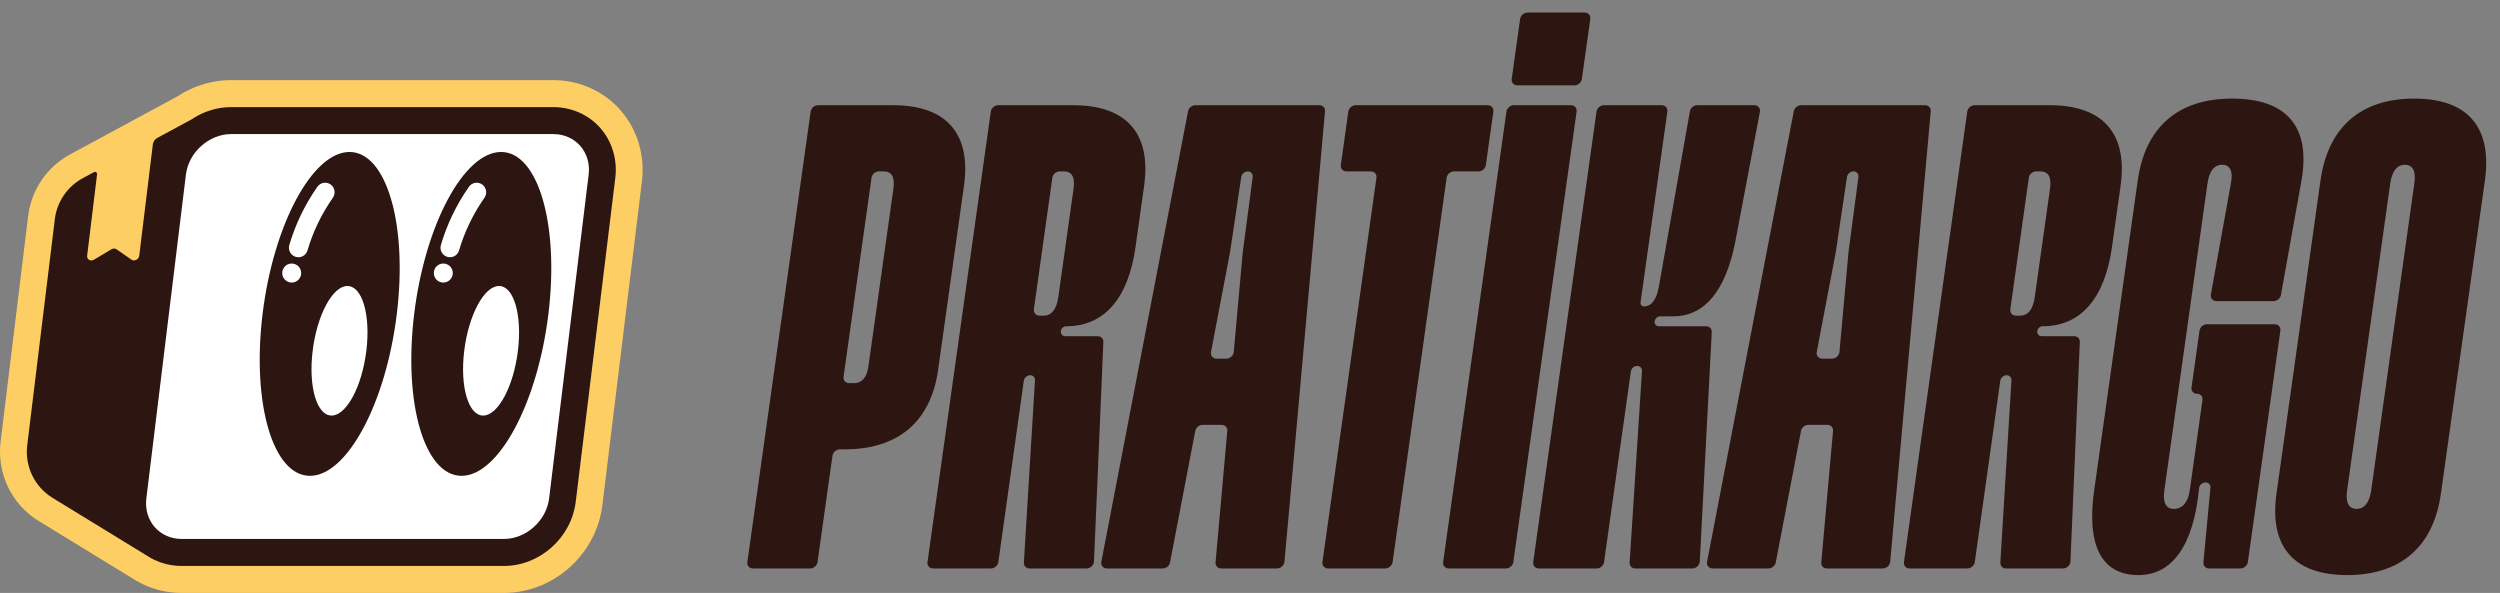
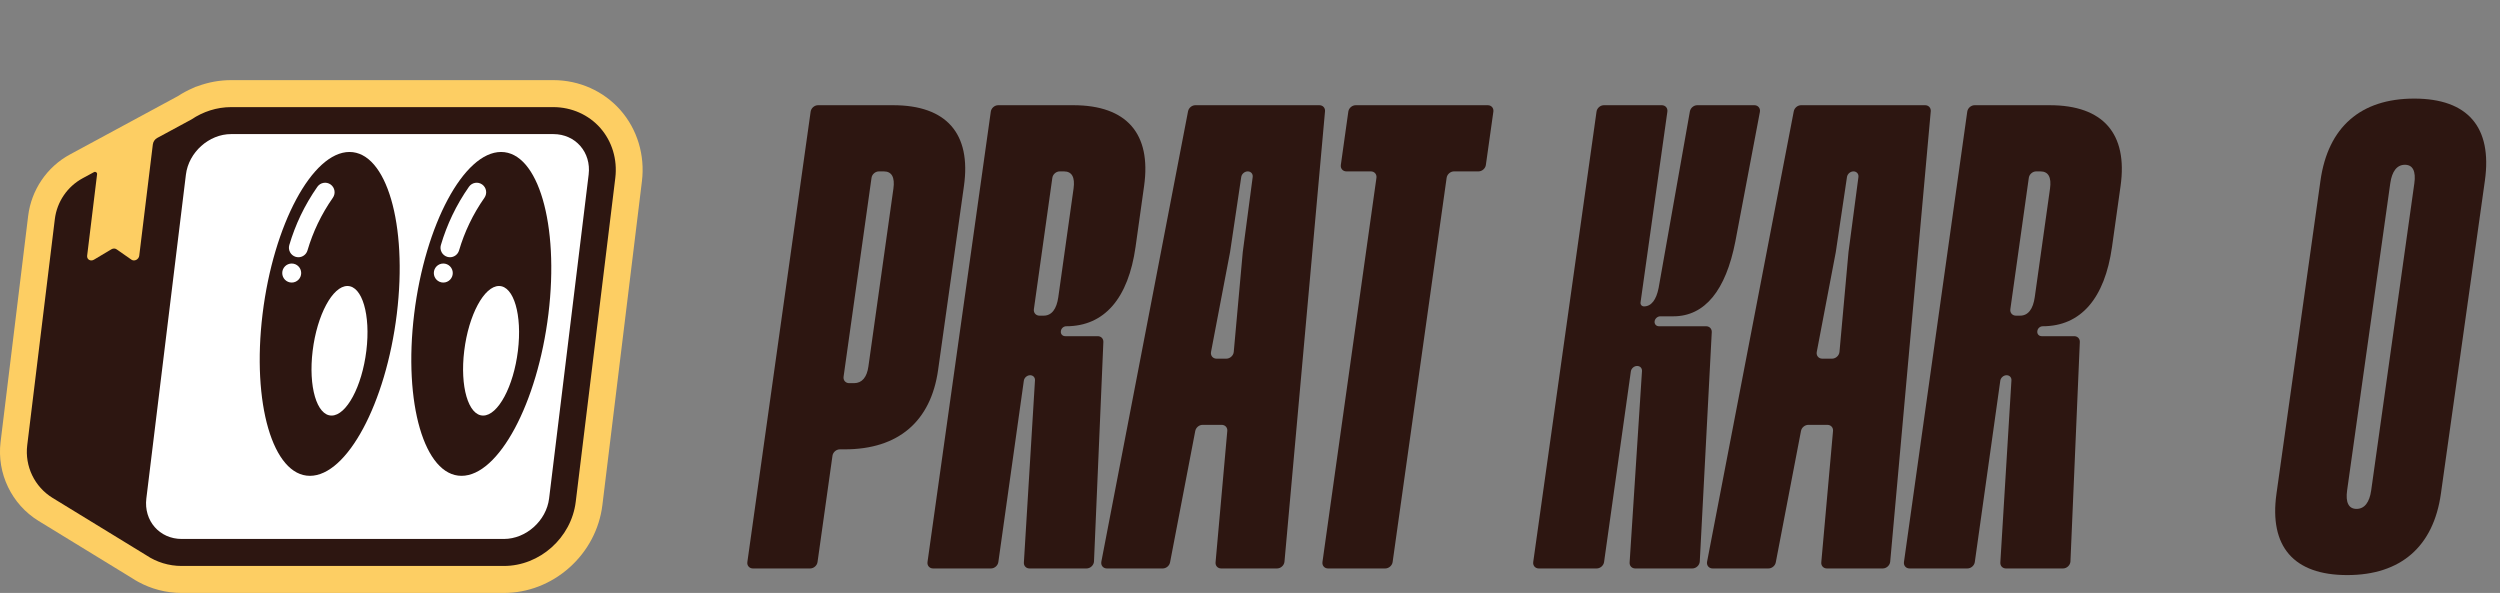
<svg xmlns="http://www.w3.org/2000/svg" width="156" height="37" viewBox="0 0 156 37" fill="none">
  <rect x="0" y="0" width="156" height="37" fill="#808080" stroke="none" />
  <g clip-path="url(#clip0_877_24743)">
    <path d="M38.715 6.872C37.668 5.682 36.142 5 34.528 5H14.422C13.711 5 13.009 5.129 12.345 5.374C12.235 5.404 12.125 5.447 12.017 5.504C11.698 5.642 11.39 5.809 11.095 6.001L4.366 9.638C2.931 10.413 1.956 11.848 1.757 13.473L0.036 27.578C-0.204 29.543 0.728 31.478 2.411 32.508L8.234 36.072C8.357 36.154 8.484 36.23 8.614 36.301C8.615 36.301 8.616 36.302 8.617 36.303C9.436 36.753 10.37 37 11.336 37H31.442C32.935 37 34.389 36.437 35.534 35.414C36.677 34.394 37.407 33.009 37.589 31.516L40.057 11.305C40.255 9.683 39.766 8.067 38.715 6.872V6.872Z" fill="#FDCE63" />
    <path d="M37.461 7.988C36.732 7.16 35.663 6.684 34.528 6.684H14.423C13.524 6.684 12.669 6.968 11.95 7.452L9.813 8.607C9.661 8.69 9.558 8.841 9.537 9.013L8.689 15.955C8.66 16.189 8.386 16.331 8.204 16.205L7.271 15.555C7.182 15.493 7.058 15.493 6.953 15.555L5.862 16.205C5.65 16.331 5.409 16.189 5.438 15.955L6.058 10.871C6.071 10.765 5.961 10.69 5.868 10.739L5.16 11.122C4.202 11.64 3.553 12.593 3.421 13.678L1.699 27.783C1.539 29.096 2.158 30.381 3.283 31.07L9.138 34.654C9.775 35.08 10.539 35.316 11.336 35.316H31.442C33.682 35.316 35.652 33.556 35.926 31.31L38.395 11.1C38.534 9.955 38.194 8.821 37.46 7.988H37.461Z" fill="#2D1611" />
    <path d="M31.442 33.631H11.337C9.955 33.631 8.962 32.494 9.132 31.104L11.601 10.894C11.771 9.504 13.04 8.367 14.422 8.367H34.528C35.91 8.367 36.902 9.504 36.732 10.894L34.264 31.104C34.094 32.494 32.825 33.631 31.442 33.631H31.442Z" fill="white" />
    <path d="M24.762 19.587C24.081 25.169 21.653 29.692 19.34 29.692C17.026 29.692 15.704 25.168 16.385 19.587C17.067 14.006 19.495 9.483 21.808 9.483C24.121 9.483 25.444 14.007 24.762 19.587Z" fill="#2D1611" />
    <path d="M22.86 21.889C22.588 24.122 21.616 25.931 20.691 25.931C19.766 25.931 19.236 24.122 19.51 21.889C19.782 19.656 20.754 17.846 21.679 17.846C22.604 17.846 23.134 19.656 22.86 21.889Z" fill="white" />
    <path d="M34.222 19.587C33.54 25.169 31.112 29.692 28.799 29.692C26.486 29.692 25.163 25.168 25.845 19.587C26.527 14.006 28.954 9.483 31.268 9.483C33.581 9.483 34.903 14.007 34.222 19.587Z" fill="#2D1611" />
    <path d="M32.318 21.889C32.046 24.122 31.074 25.931 30.149 25.931C29.224 25.931 28.694 24.122 28.968 21.889C29.24 19.656 30.212 17.846 31.137 17.846C32.062 17.846 32.592 19.656 32.318 21.889Z" fill="white" />
    <path d="M28.078 16.051C28.023 16.051 27.966 16.043 27.91 16.027C27.596 15.933 27.418 15.602 27.512 15.288C27.698 14.655 27.938 14.032 28.222 13.436C28.518 12.816 28.869 12.217 29.263 11.654C29.452 11.386 29.82 11.322 30.087 11.511C30.354 11.7 30.417 12.071 30.23 12.339C29.873 12.848 29.556 13.39 29.288 13.951C29.03 14.489 28.814 15.053 28.645 15.626C28.569 15.885 28.333 16.052 28.078 16.052V16.051Z" fill="white" />
    <path d="M27.662 17.632C27.988 17.632 28.253 17.366 28.253 17.038C28.253 16.71 27.988 16.444 27.662 16.444C27.335 16.444 27.071 16.71 27.071 17.038C27.071 17.366 27.335 17.632 27.662 17.632Z" fill="white" />
    <path d="M18.619 16.051C18.564 16.051 18.507 16.043 18.451 16.027C18.138 15.933 17.96 15.602 18.053 15.288C18.24 14.655 18.479 14.032 18.763 13.436C19.06 12.816 19.411 12.217 19.805 11.654C19.994 11.386 20.362 11.322 20.629 11.511C20.896 11.7 20.959 12.071 20.771 12.339C20.415 12.848 20.098 13.39 19.829 13.951C19.572 14.489 19.356 15.053 19.187 15.626C19.111 15.885 18.875 16.052 18.62 16.052L18.619 16.051Z" fill="white" />
    <path d="M18.203 17.632C18.529 17.632 18.794 17.366 18.794 17.038C18.794 16.71 18.529 16.444 18.203 16.444C17.876 16.444 17.612 16.71 17.612 17.038C17.612 17.366 17.876 17.632 18.203 17.632Z" fill="white" />
  </g>
  <path d="M146.468 35.885C143.131 35.885 141.588 34.109 142.052 30.806L144.797 11.273C145.267 7.928 147.31 6.152 150.647 6.152C153.983 6.152 155.527 7.928 155.057 11.273L152.312 30.806C151.848 34.109 149.805 35.885 146.468 35.885ZM147.048 31.755C147.549 31.755 147.857 31.343 147.962 30.599L150.655 11.438C150.759 10.695 150.567 10.282 150.066 10.282C149.566 10.282 149.258 10.695 149.153 11.438L146.46 30.599C146.356 31.343 146.548 31.755 147.048 31.755Z" fill="#2D1611" />
-   <path d="M133.437 35.885C131.102 35.885 130.159 33.985 130.7 30.434L133.393 11.273C133.863 7.928 135.906 6.152 139.284 6.152C142.704 6.152 144.206 7.928 143.611 11.273L142.332 18.403C142.294 18.618 142.091 18.789 141.873 18.789H138.305C138.075 18.789 137.918 18.599 137.959 18.372L139.209 11.438C139.355 10.695 139.163 10.282 138.662 10.282C138.162 10.282 137.853 10.695 137.749 11.438L135.056 30.599C134.952 31.343 135.144 31.755 135.644 31.755C136.186 31.755 136.536 31.343 136.641 30.599L137.433 24.962C137.464 24.746 137.311 24.57 137.092 24.57C136.873 24.57 136.721 24.394 136.751 24.178L137.249 20.635C137.28 20.413 137.487 20.234 137.71 20.234H141.947C142.17 20.234 142.327 20.413 142.295 20.635L140.267 35.071C140.235 35.292 140.029 35.472 139.805 35.472H137.844C137.628 35.472 137.473 35.303 137.494 35.089L137.931 30.435C137.948 30.249 137.814 30.104 137.627 30.104C137.424 30.104 137.241 30.274 137.221 30.474C136.885 33.994 135.574 35.885 133.437 35.885Z" fill="#2D1611" />
  <path d="M119.156 35.472C118.932 35.472 118.776 35.292 118.807 35.071L122.757 6.966C122.788 6.745 122.995 6.565 123.218 6.565H127.902C131.238 6.565 132.782 8.341 132.324 11.603L131.79 15.402C131.337 18.623 129.842 20.358 127.465 20.358C127.303 20.358 127.155 20.487 127.132 20.647L127.129 20.668C127.105 20.839 127.226 20.977 127.398 20.977H129.429C129.637 20.977 129.79 21.134 129.781 21.34L129.196 35.032C129.186 35.268 128.971 35.472 128.731 35.472H125.173C124.961 35.472 124.808 35.311 124.821 35.102L125.514 23.73C125.525 23.552 125.394 23.414 125.213 23.414C125.022 23.414 124.845 23.567 124.818 23.757L123.228 35.071C123.197 35.292 122.99 35.472 122.767 35.472H119.156ZM125.445 19.296C125.414 19.517 125.57 19.697 125.794 19.697H126.056C126.557 19.697 126.865 19.284 126.969 18.541L127.921 11.768C128.02 11.066 127.822 10.695 127.321 10.695H127.059C126.835 10.695 126.629 10.874 126.598 11.096L125.445 19.296Z" fill="#2D1611" />
  <path d="M113.999 35.472C113.784 35.472 113.629 35.305 113.648 35.091L114.381 26.892C114.4 26.678 114.246 26.511 114.03 26.511H112.84C112.624 26.511 112.422 26.678 112.382 26.892L110.809 35.091C110.769 35.305 110.567 35.472 110.351 35.472H106.867C106.635 35.472 106.478 35.28 106.522 35.05L111.931 6.946C111.972 6.732 112.174 6.565 112.389 6.565H120.128C120.343 6.565 120.498 6.733 120.479 6.946L117.948 35.051C117.927 35.28 117.716 35.472 117.484 35.472H113.999ZM113.366 21.96C113.322 22.189 113.479 22.381 113.711 22.381H114.319C114.551 22.381 114.762 22.189 114.783 21.96L115.346 15.733L115.966 11.046C115.991 10.851 115.854 10.695 115.658 10.695C115.461 10.695 115.28 10.851 115.251 11.046L114.553 15.733L113.366 21.96Z" fill="#2D1611" />
  <path d="M96.021 35.472C95.798 35.472 95.642 35.292 95.673 35.071L99.623 6.966C99.654 6.745 99.86 6.565 100.084 6.565H103.695C103.919 6.565 104.075 6.745 104.044 6.966L102.37 18.871C102.351 19.008 102.448 19.119 102.586 19.119C103.045 19.119 103.353 18.706 103.499 17.963L105.449 6.952C105.488 6.736 105.691 6.565 105.909 6.565H109.472C109.703 6.565 109.861 6.757 109.817 6.986L108.285 15.072C107.688 18.128 106.378 19.738 104.417 19.738H103.604C103.431 19.738 103.272 19.877 103.248 20.048C103.224 20.219 103.344 20.358 103.517 20.358H106.461C106.672 20.358 106.824 20.517 106.814 20.724L106.066 35.036C106.054 35.27 105.839 35.472 105.601 35.472H102.04C101.828 35.472 101.674 35.31 101.688 35.101L102.46 23.153C102.472 22.974 102.341 22.836 102.159 22.836C101.968 22.836 101.792 22.989 101.765 23.178L100.094 35.071C100.063 35.292 99.856 35.472 99.632 35.472H96.021Z" fill="#2D1611" />
-   <path d="M94.679 5.326C94.455 5.326 94.299 5.146 94.33 4.925L94.856 1.185C94.887 0.963 95.093 0.784 95.317 0.784H98.886C99.11 0.784 99.266 0.963 99.235 1.185L98.709 4.925C98.678 5.146 98.472 5.326 98.248 5.326H94.679ZM90.4 35.472C90.177 35.472 90.02 35.292 90.052 35.071L94.001 6.966C94.033 6.744 94.239 6.565 94.463 6.565H98.032C98.256 6.565 98.412 6.744 98.381 6.966L94.431 35.071C94.4 35.292 94.193 35.472 93.969 35.472H90.4Z" fill="#2D1611" />
  <path d="M92.837 6.565C93.061 6.565 93.217 6.745 93.186 6.966L92.718 10.294C92.687 10.515 92.48 10.695 92.257 10.695H90.731C90.507 10.695 90.301 10.874 90.27 11.096L86.9 35.071C86.869 35.292 86.662 35.472 86.439 35.472H82.87C82.646 35.472 82.49 35.292 82.521 35.071L85.89 11.096C85.921 10.874 85.765 10.695 85.542 10.695H84.016C83.793 10.695 83.636 10.515 83.668 10.294L84.135 6.966C84.166 6.745 84.373 6.565 84.597 6.565H92.837Z" fill="#2D1611" />
  <path d="M76.202 35.472C75.986 35.472 75.832 35.305 75.851 35.091L76.583 26.892C76.603 26.678 76.448 26.511 76.232 26.511H75.042C74.826 26.511 74.625 26.678 74.584 26.892L73.012 35.091C72.971 35.305 72.77 35.472 72.554 35.472H69.07C68.838 35.472 68.68 35.28 68.724 35.05L74.134 6.946C74.175 6.732 74.376 6.565 74.592 6.565H82.33C82.546 6.565 82.7 6.733 82.681 6.946L80.151 35.051C80.13 35.28 79.918 35.472 79.687 35.472H76.202ZM75.568 21.96C75.525 22.189 75.682 22.381 75.913 22.381H76.522C76.754 22.381 76.965 22.189 76.986 21.96L77.548 15.733L78.168 11.046C78.194 10.851 78.056 10.695 77.86 10.695C77.664 10.695 77.482 10.851 77.453 11.046L76.756 15.733L75.568 21.96Z" fill="#2D1611" />
  <path d="M58.225 35.472C58.001 35.472 57.845 35.292 57.876 35.071L61.826 6.966C61.857 6.745 62.064 6.565 62.287 6.565H66.971C70.307 6.565 71.851 8.341 71.392 11.603L70.859 15.402C70.406 18.623 68.911 20.358 66.534 20.358C66.372 20.358 66.223 20.487 66.201 20.647L66.198 20.668C66.174 20.839 66.294 20.977 66.467 20.977H68.498C68.706 20.977 68.859 21.134 68.85 21.34L68.265 35.032C68.255 35.268 68.039 35.472 67.8 35.472H64.242C64.03 35.472 63.877 35.311 63.89 35.102L64.583 23.73C64.594 23.552 64.463 23.414 64.282 23.414C64.091 23.414 63.914 23.567 63.887 23.757L62.297 35.071C62.266 35.292 62.059 35.472 61.836 35.472H58.225ZM64.514 19.296C64.483 19.517 64.639 19.697 64.863 19.697H65.125C65.625 19.697 65.934 19.284 66.038 18.541L66.99 11.768C67.089 11.066 66.891 10.695 66.39 10.695H66.128C65.904 10.695 65.698 10.874 65.666 11.096L64.514 19.296Z" fill="#2D1611" />
  <path d="M55.729 6.565C59.066 6.565 60.61 8.341 60.151 11.603L58.538 23.083C58.085 26.304 56.048 28.039 52.711 28.039H52.407C52.184 28.039 51.977 28.218 51.946 28.44L51.014 35.071C50.983 35.292 50.776 35.472 50.553 35.472H46.983C46.76 35.472 46.603 35.292 46.635 35.071L50.584 6.966C50.616 6.745 50.822 6.565 51.046 6.565H55.729ZM54.187 22.877L55.749 11.768C55.847 11.066 55.649 10.695 55.149 10.695H54.845C54.621 10.695 54.414 10.874 54.383 11.096L52.639 23.508C52.608 23.73 52.764 23.909 52.988 23.909H53.292C53.792 23.909 54.094 23.538 54.187 22.877Z" fill="#2D1611" />
  <defs>
    <clipPath id="clip0_877_24743">
      <rect width="40.101" height="32" fill="white" transform="translate(0 5)" />
    </clipPath>
  </defs>
</svg>